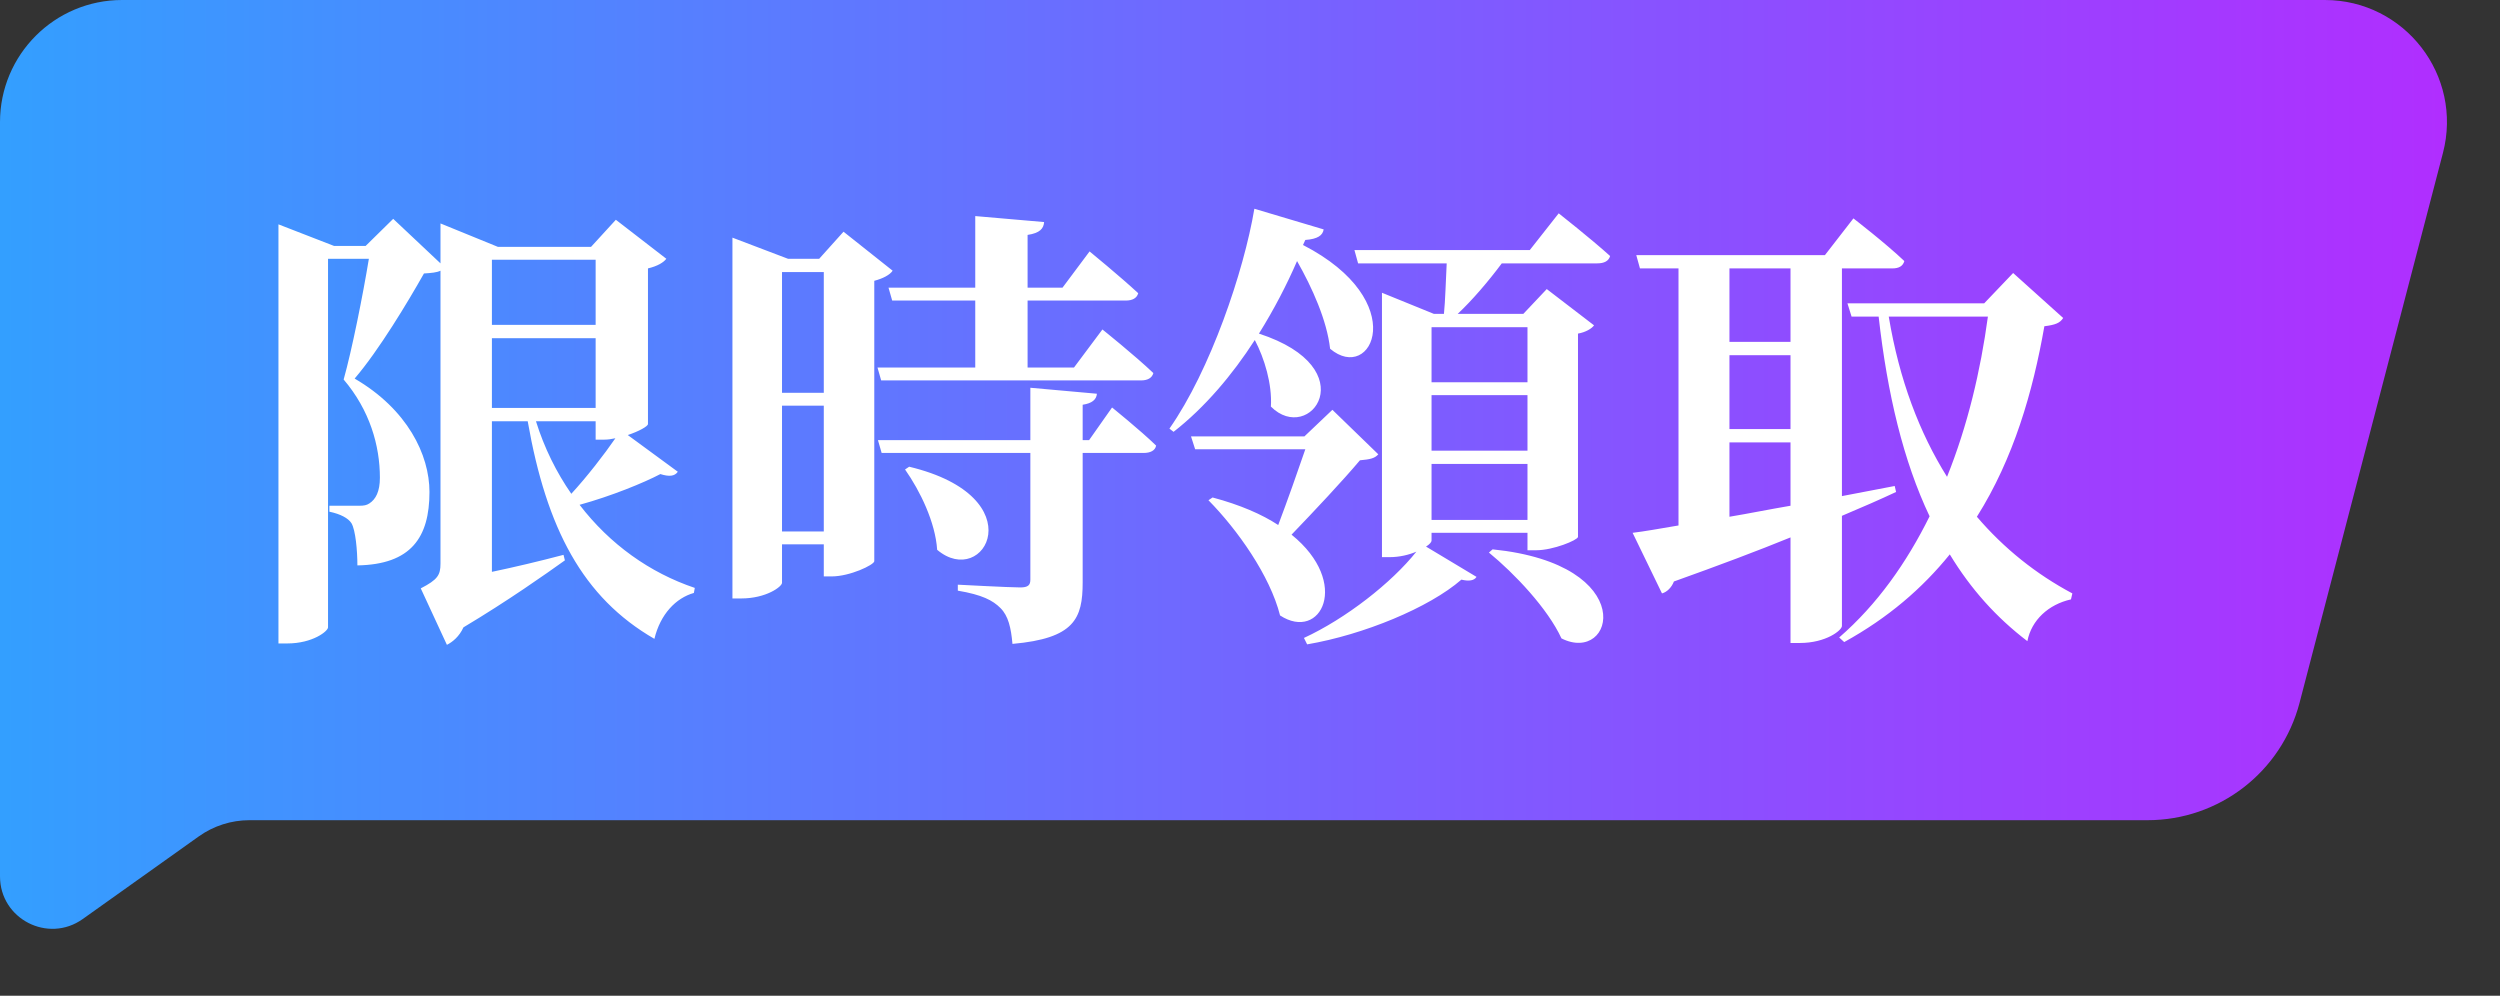
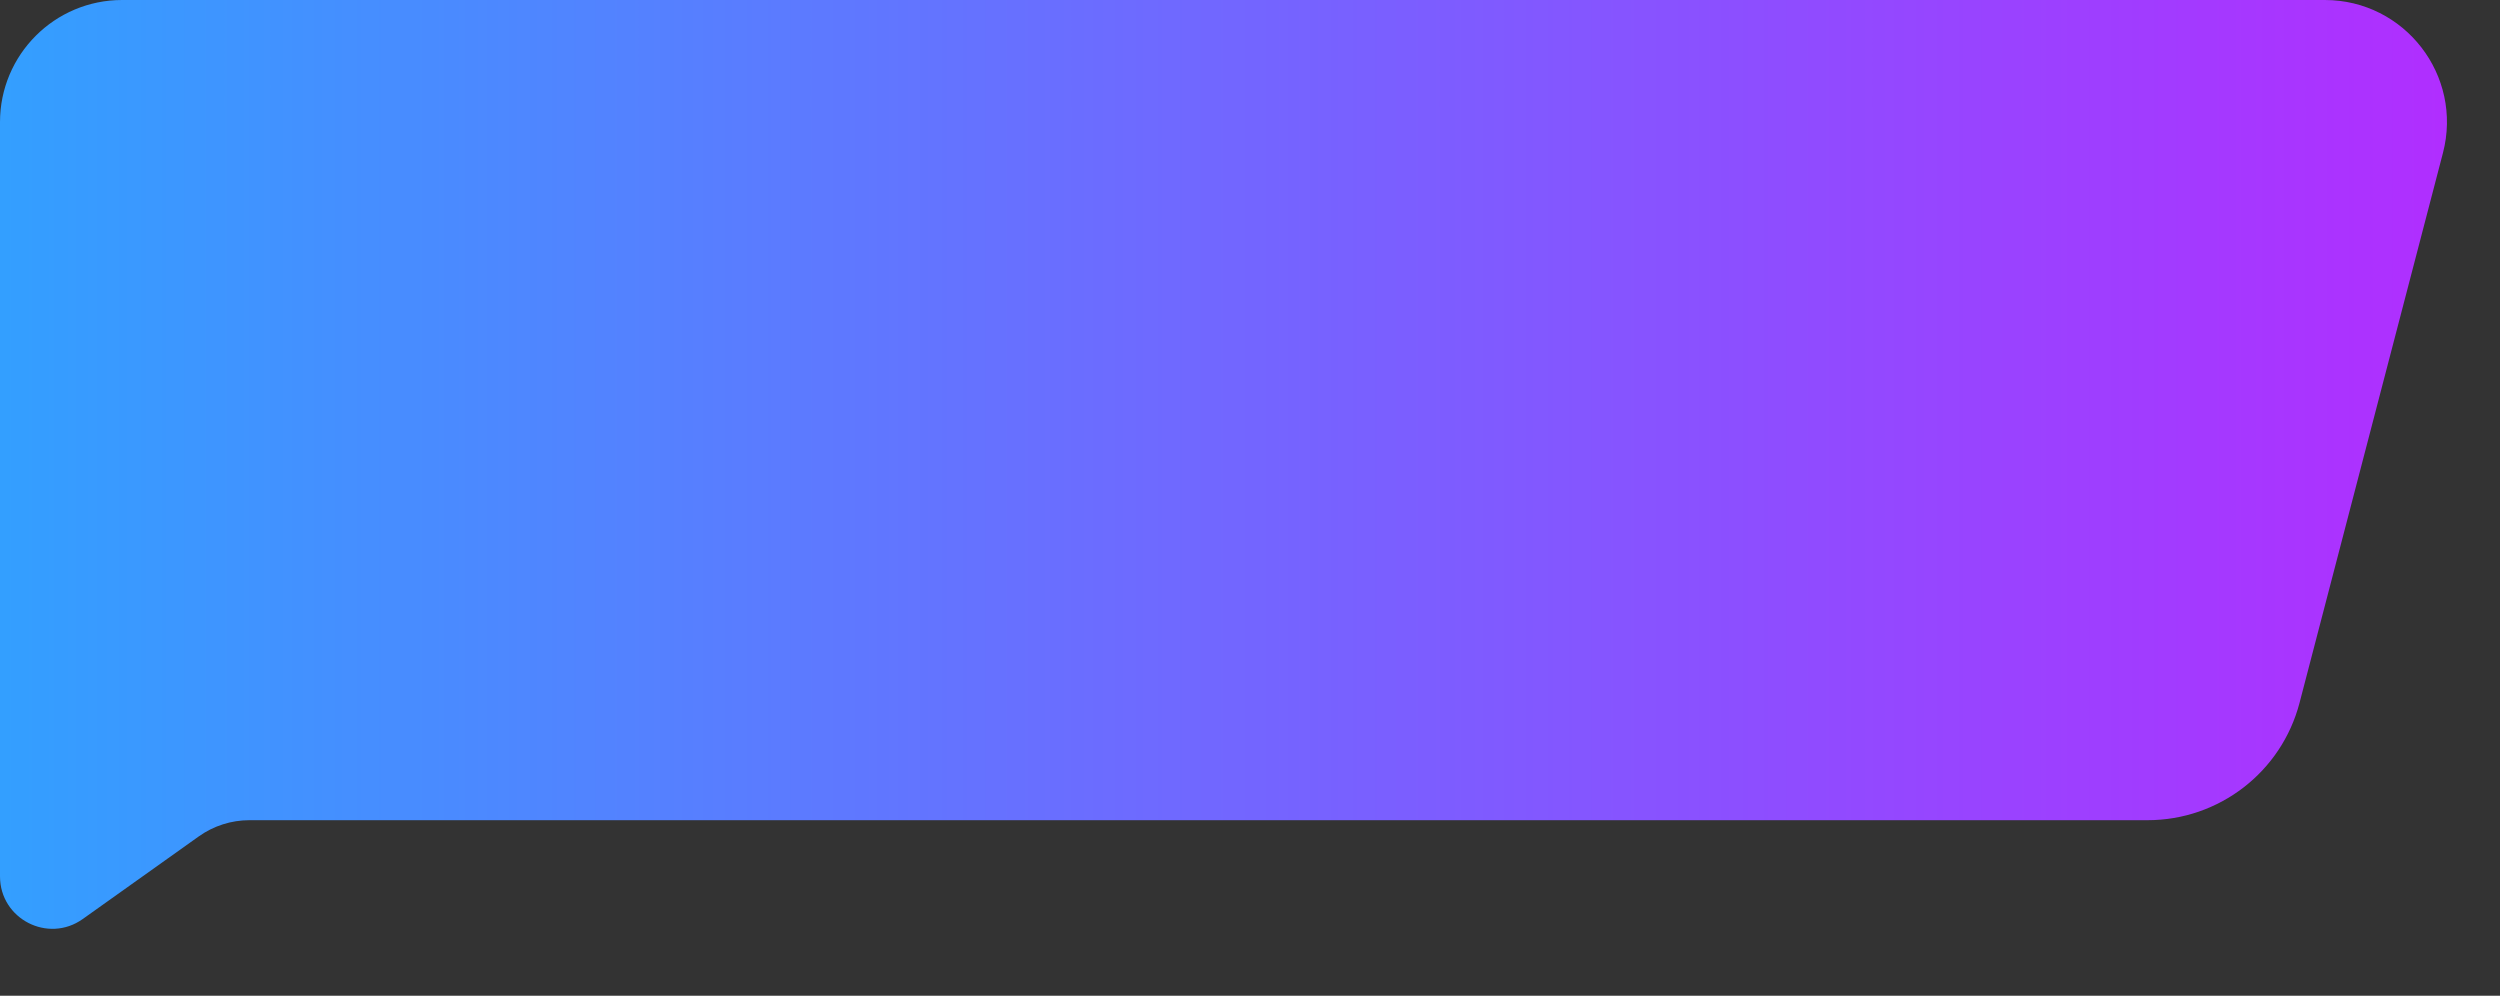
<svg xmlns="http://www.w3.org/2000/svg" width="118" height="47" viewBox="0 0 118 47" fill="none">
  <rect x="0" y="0" width="118" height="47" fill="#333333" stroke="none" />
  <path d="M0 5.765C0 2.581 2.581 0 5.765 0H109.729C113.504 0 116.26 3.567 115.307 7.22L108.539 33.172C107.687 36.436 104.74 38.713 101.366 38.713H11.774C10.918 38.713 10.083 38.98 9.386 39.476L3.904 43.379C2.268 44.543 0 43.374 0 41.366V5.765Z" fill="url(#paint0_linear_277_436)" />
-   <path d="M28.114 19.884H25.298C25.688 21.141 26.273 22.311 26.966 23.307C27.703 22.506 28.526 21.444 29.046 20.686C28.851 20.729 28.678 20.751 28.526 20.751H28.114V19.884ZM23.218 15.963V19.256H28.114V15.963H23.218ZM23.218 15.334H28.114V12.258H23.218V15.334ZM29.631 20.534L31.993 22.267C31.841 22.484 31.581 22.506 31.169 22.376C30.389 22.787 28.851 23.416 27.356 23.827C28.786 25.691 30.671 27.034 32.794 27.749L32.751 27.987C31.906 28.226 31.169 28.984 30.888 30.154C27.508 28.204 25.796 24.954 24.908 19.884H23.218V26.991C24.258 26.774 25.449 26.492 26.598 26.189L26.663 26.449C25.753 27.099 23.976 28.356 21.874 29.612C21.679 30.046 21.354 30.306 21.094 30.436L19.86 27.771C20.661 27.359 20.791 27.142 20.791 26.601V12.777C20.618 12.864 20.358 12.886 20.011 12.908C19.253 14.251 17.888 16.526 16.739 17.869C19.231 19.321 20.271 21.466 20.271 23.221C20.271 25.366 19.404 26.644 16.869 26.687C16.869 25.994 16.783 25.019 16.588 24.694C16.436 24.456 16.068 24.261 15.548 24.152V23.871H16.956C17.173 23.871 17.303 23.849 17.433 23.762C17.736 23.567 17.931 23.199 17.931 22.549C17.931 21.032 17.454 19.364 16.22 17.913C16.61 16.526 17.13 13.926 17.411 12.214H15.483V29.612C15.483 29.786 14.768 30.371 13.555 30.371H13.143V10.589L15.764 11.607H17.259L18.559 10.329L20.791 12.431V10.546L23.499 11.651H27.898L29.068 10.373L31.451 12.214C31.321 12.387 31.039 12.561 30.584 12.669V20.014C30.584 20.122 30.151 20.361 29.631 20.534ZM36.911 25.084H38.883V19.148H36.911V25.084ZM38.883 12.842H36.911V18.541H38.883V12.842ZM39.814 10.936L42.133 12.777C42.003 12.973 41.678 13.146 41.266 13.254V26.492C41.244 26.666 40.118 27.207 39.251 27.207H38.883V25.691H36.911V27.511C36.911 27.684 36.174 28.247 34.983 28.247H34.571V11.217L37.193 12.214H38.666L39.814 10.936ZM41.418 17.349H46.032V14.186H42.111L41.938 13.579H46.032V10.199L49.282 10.481C49.261 10.784 49.087 11.001 48.502 11.088V13.579H50.149L51.428 11.867C51.428 11.867 52.858 13.037 53.724 13.839C53.659 14.078 53.443 14.186 53.139 14.186H48.502V17.349H50.691L52.034 15.551C52.034 15.551 53.551 16.764 54.439 17.609C54.374 17.848 54.157 17.956 53.854 17.956H41.591L41.418 17.349ZM42.718 22.159L42.913 22.029C48.871 23.459 46.466 27.836 44.234 25.951C44.148 24.651 43.433 23.177 42.718 22.159ZM51.406 20.773L52.489 19.234C52.489 19.234 53.811 20.296 54.569 21.032C54.526 21.271 54.288 21.379 53.984 21.379H51.102V27.489C51.102 29.201 50.712 30.132 47.788 30.392C47.722 29.634 47.593 29.071 47.224 28.702C46.856 28.334 46.358 28.074 45.209 27.879V27.597C45.209 27.597 47.657 27.727 48.156 27.727C48.524 27.727 48.633 27.619 48.633 27.359V21.379H41.613L41.439 20.773H48.633V18.302L51.774 18.584C51.752 18.866 51.536 19.039 51.102 19.104V20.773H51.406ZM61.611 11.326L61.502 11.564C66.637 14.207 64.752 18.129 62.781 16.461C62.629 15.117 61.936 13.579 61.221 12.322C60.744 13.428 60.137 14.598 59.422 15.746C64.471 17.392 61.827 21.032 59.986 19.191C60.051 18.129 59.682 16.916 59.227 16.049C58.166 17.696 56.866 19.234 55.392 20.383L55.197 20.231C57.126 17.479 58.707 12.821 59.206 9.853L62.477 10.828C62.434 11.109 62.196 11.283 61.611 11.326ZM62.889 19.343L65.056 21.444C64.882 21.639 64.666 21.682 64.189 21.726C63.387 22.679 62.066 24.087 60.961 25.236C63.777 27.511 62.347 30.306 60.419 29.049C59.942 27.164 58.404 24.997 57.039 23.611L57.234 23.481C58.534 23.827 59.574 24.282 60.332 24.781C60.766 23.632 61.264 22.224 61.611 21.206H56.411L56.216 20.599H61.567L62.889 19.343ZM70.277 26.081L70.451 25.929C77.449 26.644 76.192 31.389 73.701 30.132C73.051 28.724 71.491 27.077 70.277 26.081ZM72.097 15.443H67.569V18.043H72.097V15.443ZM67.569 24.542H72.097V21.899H67.569V24.542ZM67.569 18.649V21.271H72.097V18.649H67.569ZM72.206 11.803L73.571 10.069C73.571 10.069 75.087 11.261 75.997 12.084C75.932 12.322 75.716 12.431 75.391 12.431H70.884C70.256 13.276 69.476 14.186 68.804 14.814H71.902L73.007 13.644L75.239 15.356C75.131 15.508 74.849 15.681 74.481 15.746V25.344C74.459 25.496 73.311 25.972 72.509 25.972H72.097V25.149H67.569V25.517C67.569 25.582 67.482 25.691 67.309 25.799L69.692 27.229C69.584 27.402 69.346 27.446 68.977 27.359C67.461 28.681 64.362 29.959 61.697 30.414L61.546 30.111C63.517 29.201 65.684 27.511 66.854 26.037C66.507 26.189 66.052 26.297 65.597 26.297H65.229V13.818L67.677 14.814H68.154C68.219 14.186 68.241 13.232 68.284 12.431H64.102L63.929 11.803H72.206ZM81.63 20.881V24.391C82.54 24.239 83.494 24.044 84.512 23.871V20.881H81.63ZM84.512 12.669H81.63V16.136H84.512V12.669ZM81.63 16.764V20.253H84.512V16.764H81.63ZM86.939 24.347V29.547C86.939 29.742 86.202 30.349 84.945 30.349H84.512V25.366C82.974 25.994 81.132 26.687 79.009 27.446C78.9 27.727 78.684 27.944 78.446 28.009L77.059 25.149C77.601 25.084 78.337 24.954 79.225 24.802V12.669H77.406L77.232 12.041H86.137L87.481 10.308C87.481 10.308 88.997 11.477 89.885 12.322C89.82 12.561 89.625 12.669 89.322 12.669H86.939V23.416L89.43 22.939L89.495 23.221C88.759 23.567 87.914 23.936 86.939 24.347ZM93.829 14.944H89.149C89.647 17.934 90.6 20.426 91.9 22.506C92.875 20.079 93.482 17.501 93.829 14.944ZM95.02 12.886L97.382 15.009C97.23 15.248 97.014 15.334 96.494 15.399C95.952 18.497 95.042 21.639 93.309 24.391C94.587 25.886 96.104 27.099 97.815 28.009L97.75 28.291C96.689 28.529 95.887 29.266 95.692 30.262C94.24 29.157 93.027 27.814 92.03 26.167C90.73 27.771 89.127 29.157 87.047 30.306L86.809 30.089C88.607 28.529 89.994 26.557 91.077 24.369C89.842 21.769 89.084 18.606 88.672 14.944H87.394L87.199 14.316H93.655L95.02 12.886Z" fill="white" />
  <defs>
    <linearGradient id="paint0_linear_277_436" x1="122.607" y1="23.079" x2="0" y2="23.079" gradientUnits="userSpaceOnUse">
      <stop stop-color="#B827FF" />
      <stop offset="1" stop-color="#339FFF" />
    </linearGradient>
  </defs>
</svg>